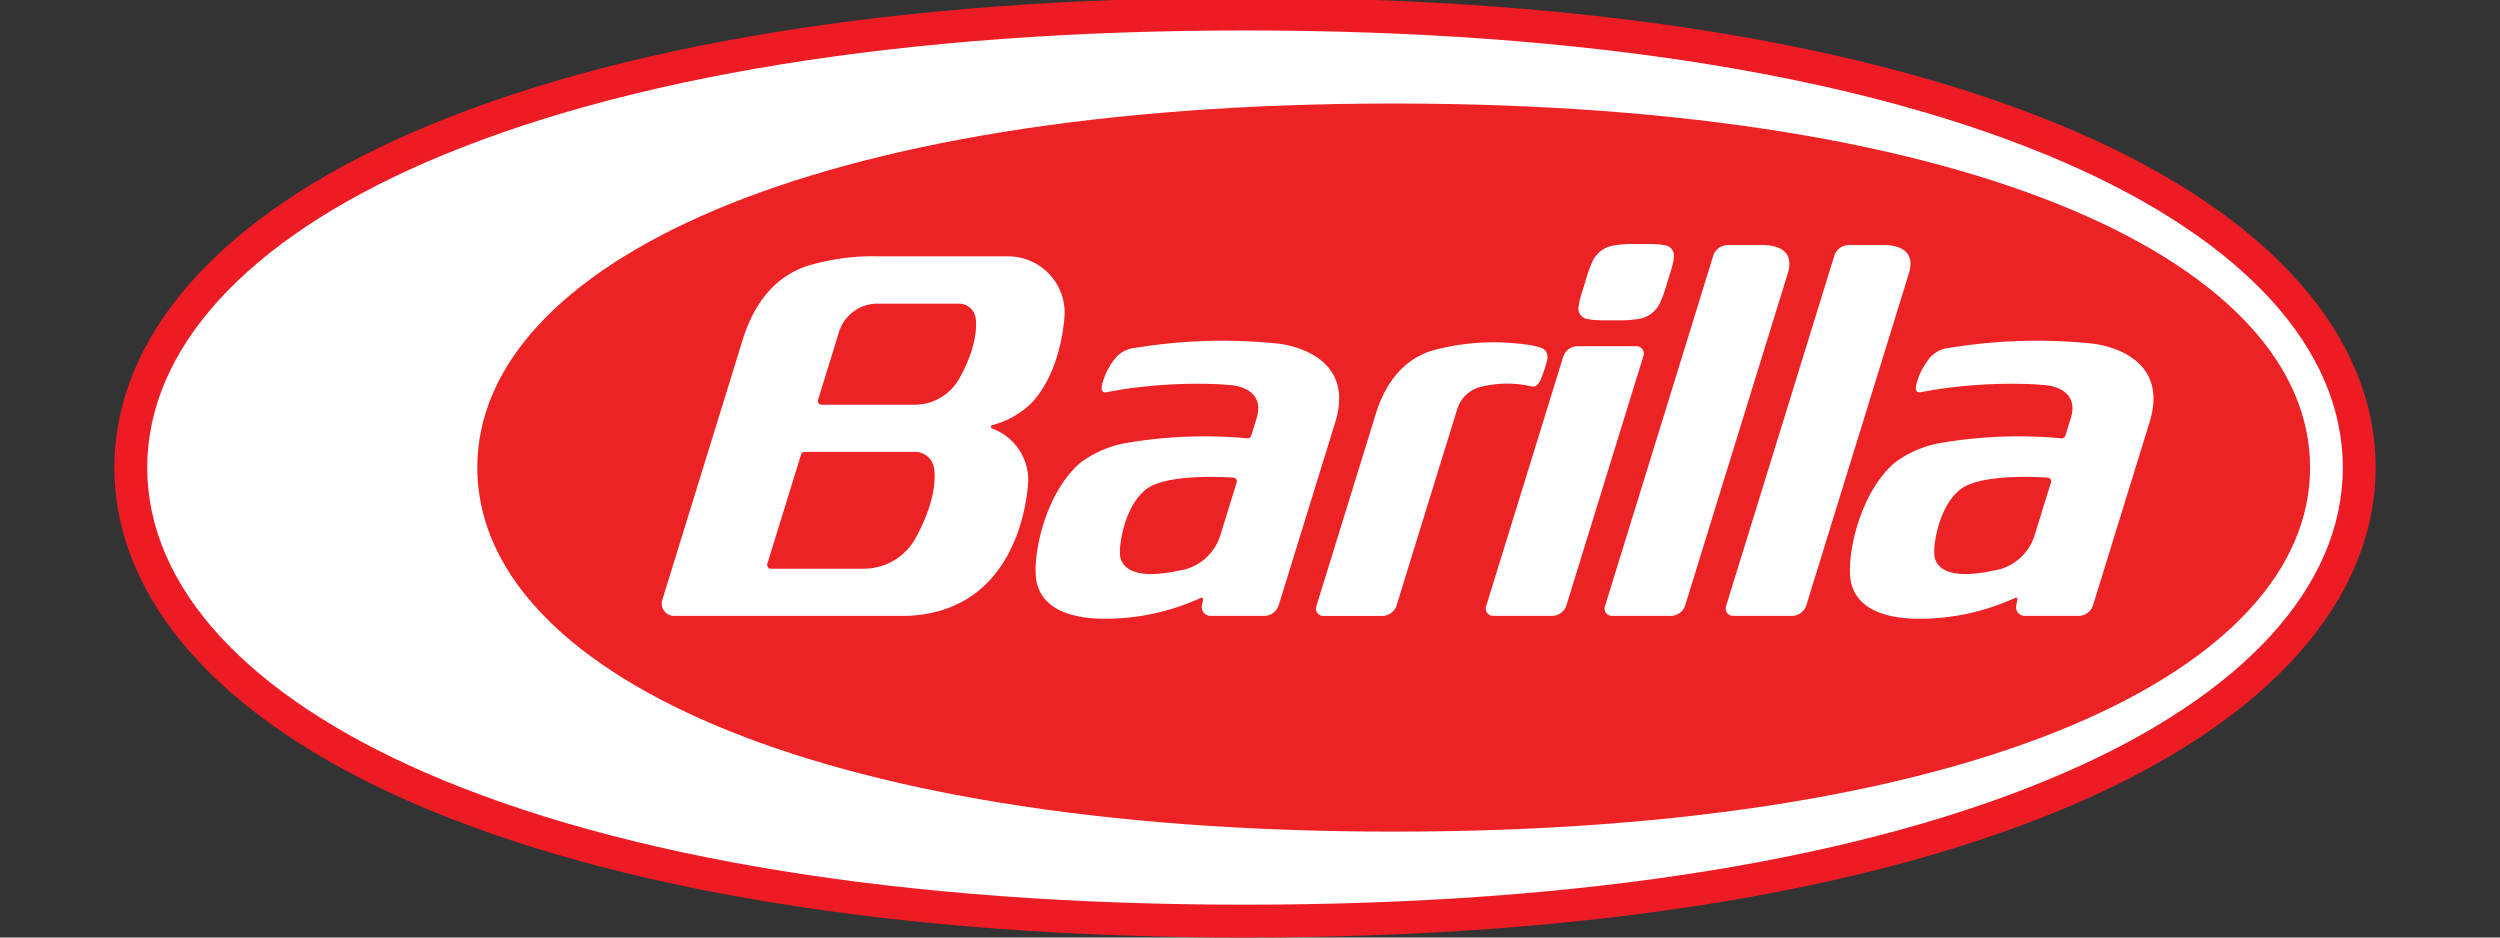
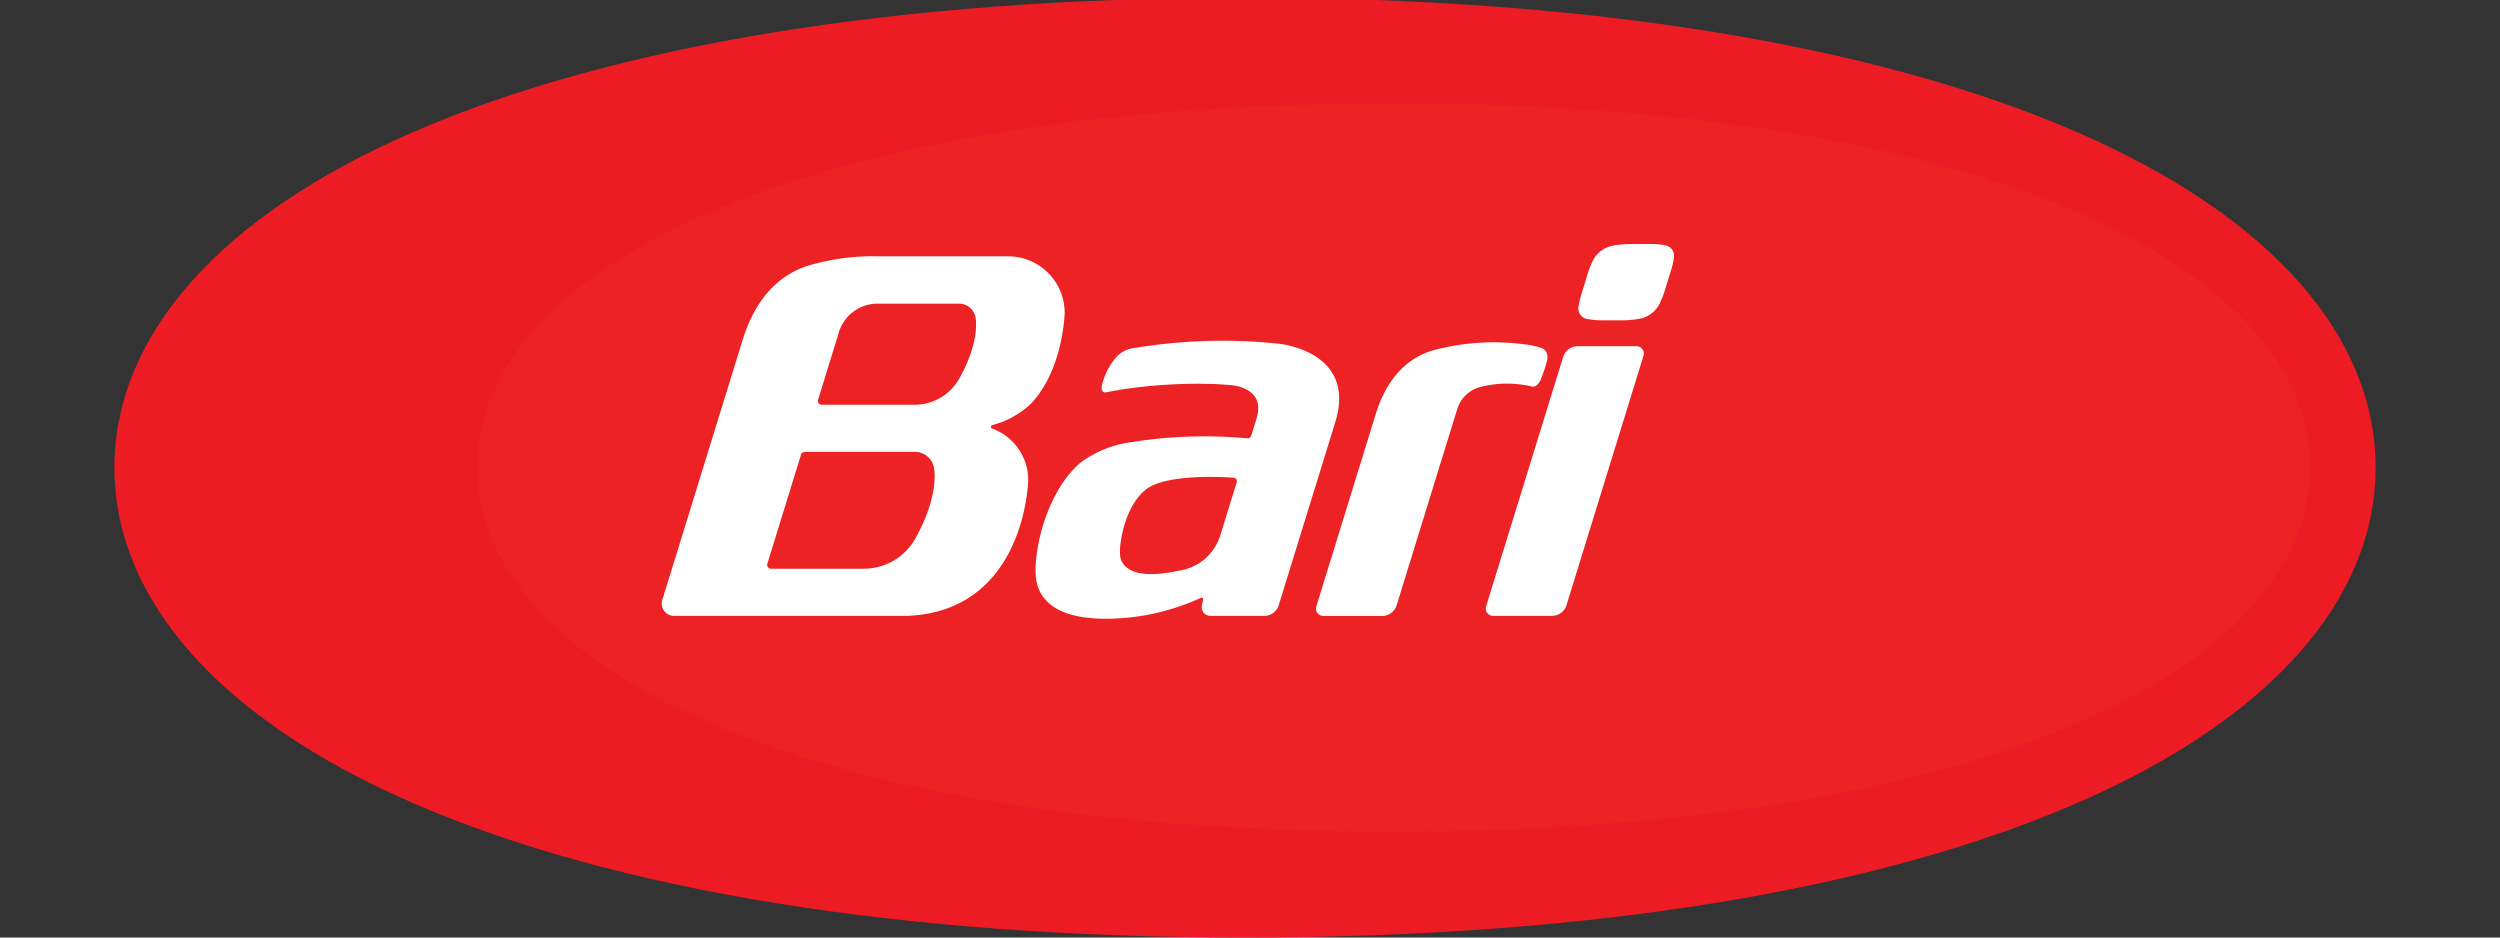
<svg xmlns="http://www.w3.org/2000/svg" width="200" height="75" viewBox="0 0 200 75">
  <rect x="0" y="0" width="200" height="75" fill="#333333" stroke="none" />
  <defs>
    <clipPath id="clip-barilla">
      <path d="M0 0h200v75H0z" />
    </clipPath>
  </defs>
  <g id="barilla" clip-path="url(#clip-barilla)">
    <g id="Group_911" data-name="Group 911" transform="translate(-41.751 -69.845)">
      <g id="Group_881" data-name="Group 881" transform="translate(50.903 69.657)">
        <path id="Path_2828" data-name="Path 2828" d="M141.351 144.845c-27.432 0-50.5-3.742-66.7-10.816-15.3-6.682-23.735-16.19-23.749-26.774.014-10.589 8.449-20.1 23.749-26.779 16.2-7.076 39.267-10.817 66.7-10.818s50.5 3.743 66.7 10.818c15.3 6.681 23.735 16.19 23.75 26.773-.014 10.59-8.447 20.1-23.75 26.78-16.2 7.075-39.267 10.816-66.7 10.816z" transform="translate(-50.903 -69.657)" fill="#ed1c24" />
-         <path id="Path_2829" data-name="Path 2829" d="M83.86 139.774c-14.188-6.2-22.159-14.809-22.173-24.37.014-9.561 7.985-18.172 22.173-24.368 15.908-6.946 38.6-10.6 65.649-10.6 27.056 0 49.743 3.653 65.653 10.6 14.19 6.2 22.161 14.807 22.175 24.368-.014 9.561-7.985 18.175-22.175 24.37-15.911 6.947-38.6 10.6-65.653 10.6-27.054 0-49.741-3.651-65.649-10.6z" transform="translate(-59.061 -77.811)" fill="#fff" />
        <path id="Path_2830" data-name="Path 2830" d="M170.127 133.562c0 16.085 26.213 29.125 73.313 29.125s73.309-13.04 73.309-29.125-26.215-29.123-73.309-29.123-73.313 13.04-73.313 29.123" transform="translate(-141.095 -95.969)" fill="#ec2224" />
        <g id="barilla-2" data-name="barilla" transform="translate(43.79 19.704)" fill="#fff">
          <path id="Path_2831" data-name="Path 2831" d="M454.8 183.7a18.556 18.556 0 0 1 7.562-.54 5.791 5.791 0 0 1 1.375.3s.606.22.395 1.044a12.526 12.526 0 0 1-.491 1.461c-.16.374-.419.659-.761.554a8.6 8.6 0 0 0-4.077.049 2.624 2.624 0 0 0-1.833 1.734l-4.86 15.73a1.212 1.212 0 0 1-1.157.853h-4.714a.583.583 0 0 1-.582-.584.6.6 0 0 1 .025-.173l4.777-15.458c.857-2.714 2.371-4.274 4.292-4.95z" transform="translate(-393.322 -175.125)" />
          <path id="Path_2832" data-name="Path 2832" d="M361.131 190.516a37.126 37.126 0 0 1 9.384-.316.3.3 0 0 0 .282-.206l.432-1.4c.756-2.429-1.915-2.638-1.915-2.638-.489-.049-.966-.08-1.414-.1h-.012a40.264 40.264 0 0 0-7.535.45s-.822.146-.9.162l-.177.035c-.4.1-.489-.17-.419-.538v-.006a5.357 5.357 0 0 1 .9-1.944 2.337 2.337 0 0 1 1.744-1.052 43.115 43.115 0 0 1 11.427-.345s6.38.542 4.593 6.3L373 203.548a1.211 1.211 0 0 1-1.159.853h-4.3a.7.7 0 0 1-.7-.7.982.982 0 0 1 .012-.127l.1-.485a.1.1 0 0 0 0-.025.123.123 0 0 0-.123-.121.2.2 0 0 0-.07.022 18.371 18.371 0 0 1-5.663 1.56c-6.836.7-7.461-2.23-7.535-3.368-.15-2.291.984-6.836 3.606-9.033a8.658 8.658 0 0 1 3.958-1.607m8.513 3.2a.3.3 0 0 0 .012-.086.291.291 0 0 0-.224-.283h-.006s-5.359-.44-7.073.964c-1.827 1.492-2.1 4.718-2.043 4.979 0 0-.325 2.219 3.629 1.681a7.461 7.461 0 0 0 .982-.175h.008a4.087 4.087 0 0 0 3.376-2.751z" transform="translate(-323.645 -174.647)" />
-           <path id="Path_2833" data-name="Path 2833" d="M628.625 190.516a37.128 37.128 0 0 1 9.384-.316.29.29 0 0 0 .277-.206l.432-1.4c.76-2.429-1.913-2.638-1.913-2.638a25.58 25.58 0 0 0-1.418-.1h-.01a40.314 40.314 0 0 0-7.535.45s-.82.146-.9.162l-.179.035c-.4.1-.485-.17-.415-.538v-.006a5.3 5.3 0 0 1 .9-1.944 2.336 2.336 0 0 1 1.752-1.053 43.133 43.133 0 0 1 11.427-.345s6.384.542 4.595 6.3l-4.522 14.631a1.213 1.213 0 0 1-1.161.853h-4.3a.7.7 0 0 1-.7-.7.947.947 0 0 1 .016-.127l.094-.485a.053.053 0 0 0 .006-.025.123.123 0 0 0-.123-.121.158.158 0 0 0-.068.022 18.4 18.4 0 0 1-5.663 1.56c-6.843.7-7.463-2.23-7.537-3.368-.15-2.291.982-6.836 3.6-9.033a8.666 8.666 0 0 1 3.962-1.607m8.511 3.2a.4.4 0 0 0 .012-.086.293.293 0 0 0-.224-.283h-.008s-5.359-.44-7.071.964c-1.825 1.492-2.1 4.718-2.043 4.979 0 0-.325 2.219 3.631 1.681a7.526 7.526 0 0 0 .98-.175h.008a4.085 4.085 0 0 0 3.376-2.751z" transform="translate(-526 -174.647)" />
          <path id="Path_2834" data-name="Path 2834" d="M258.447 154.638h-10.34a18.129 18.129 0 0 0-5.793.786l-.057.019c-2.254.794-4.03 2.625-5.037 5.81l-6.448 20.875a.954.954 0 0 0-.043.29.986.986 0 0 0 .984.986h18.633c9.5-.372 9.7-10.864 9.7-10.864a4.388 4.388 0 0 0-2.881-4.124l-.016-.008a.142.142 0 0 1 .014-.267 6.955 6.955 0 0 0 3.189-1.808l.009-.01c2.509-2.758 2.6-7.162 2.6-7.162a4.521 4.521 0 0 0-4.518-4.521m-7.4 22.523a4.729 4.729 0 0 1-4.171 2.466h-7.411a.3.3 0 0 1-.3-.3.339.339 0 0 1 .012-.091l2.7-8.743a.307.307 0 0 1 .288-.214h8.825a1.545 1.545 0 0 1 1.514 1.237s.514 2.075-1.459 5.649m3.514-12.8a4.085 4.085 0 0 1-3.6 2.143h-7.438a.3.3 0 0 1-.3-.3.3.3 0 0 1 .014-.095l.056-.17 1.582-5.128a3.23 3.23 0 0 1 3.117-2.393h6.53a1.336 1.336 0 0 1 1.307 1.066s.444 1.793-1.264 4.879" transform="translate(-230.73 -153.648)" />
          <path id="Path_2835" data-name="Path 2835" d="M507.9 204.888a1.217 1.217 0 0 1-1.161.853h-4.712a.583.583 0 0 1-.584-.584.6.6 0 0 1 .025-.173l6.166-19.962a1.212 1.212 0 0 1 1.161-.854h4.709a.584.584 0 0 1 .583.583.6.6 0 0 1-.024.173z" transform="translate(-435.523 -175.988)" />
          <path id="Path_2836" data-name="Path 2836" d="M535.256 156.687a8.521 8.521 0 0 0 1.494-.121h.01a2.281 2.281 0 0 0 1.642-1.243v-.009a7.818 7.818 0 0 0 .432-1.12l.491-1.594a5.869 5.869 0 0 0 .2-.907v-.006a.848.848 0 0 0-.717-1.007h-.008a5.759 5.759 0 0 0-1.149-.1h-1.475a8.573 8.573 0 0 0-1.5.123h-.006a2.28 2.28 0 0 0-1.644 1.243v.009a8.155 8.155 0 0 0-.427 1.119l-.491 1.594a5.672 5.672 0 0 0-.206.908v.007a.844.844 0 0 0 .717 1h.008a5.879 5.879 0 0 0 1.151.1z" transform="translate(-458.559 -150.575)" />
-           <path id="Path_2837" data-name="Path 2837" d="M553.319 150.95h-3.01a1.214 1.214 0 0 0-1.159.854l-8.665 28.052a.493.493 0 0 0-.028.173.585.585 0 0 0 .585.584h4.714a1.208 1.208 0 0 0 1.155-.853l8.2-26.538c.59-1.927-.974-2.232-1.79-2.271" transform="translate(-465.034 -150.859)" />
-           <path id="Path_2838" data-name="Path 2838" d="M593.109 150.95H590.1a1.216 1.216 0 0 0-1.159.854l-8.667 28.052a.54.54 0 0 0-.025.173.583.583 0 0 0 .584.584h4.712a1.215 1.215 0 0 0 1.159-.853l8.2-26.538c.592-1.927-.974-2.232-1.792-2.271" transform="translate(-495.138 -150.859)" />
        </g>
      </g>
    </g>
  </g>
</svg>